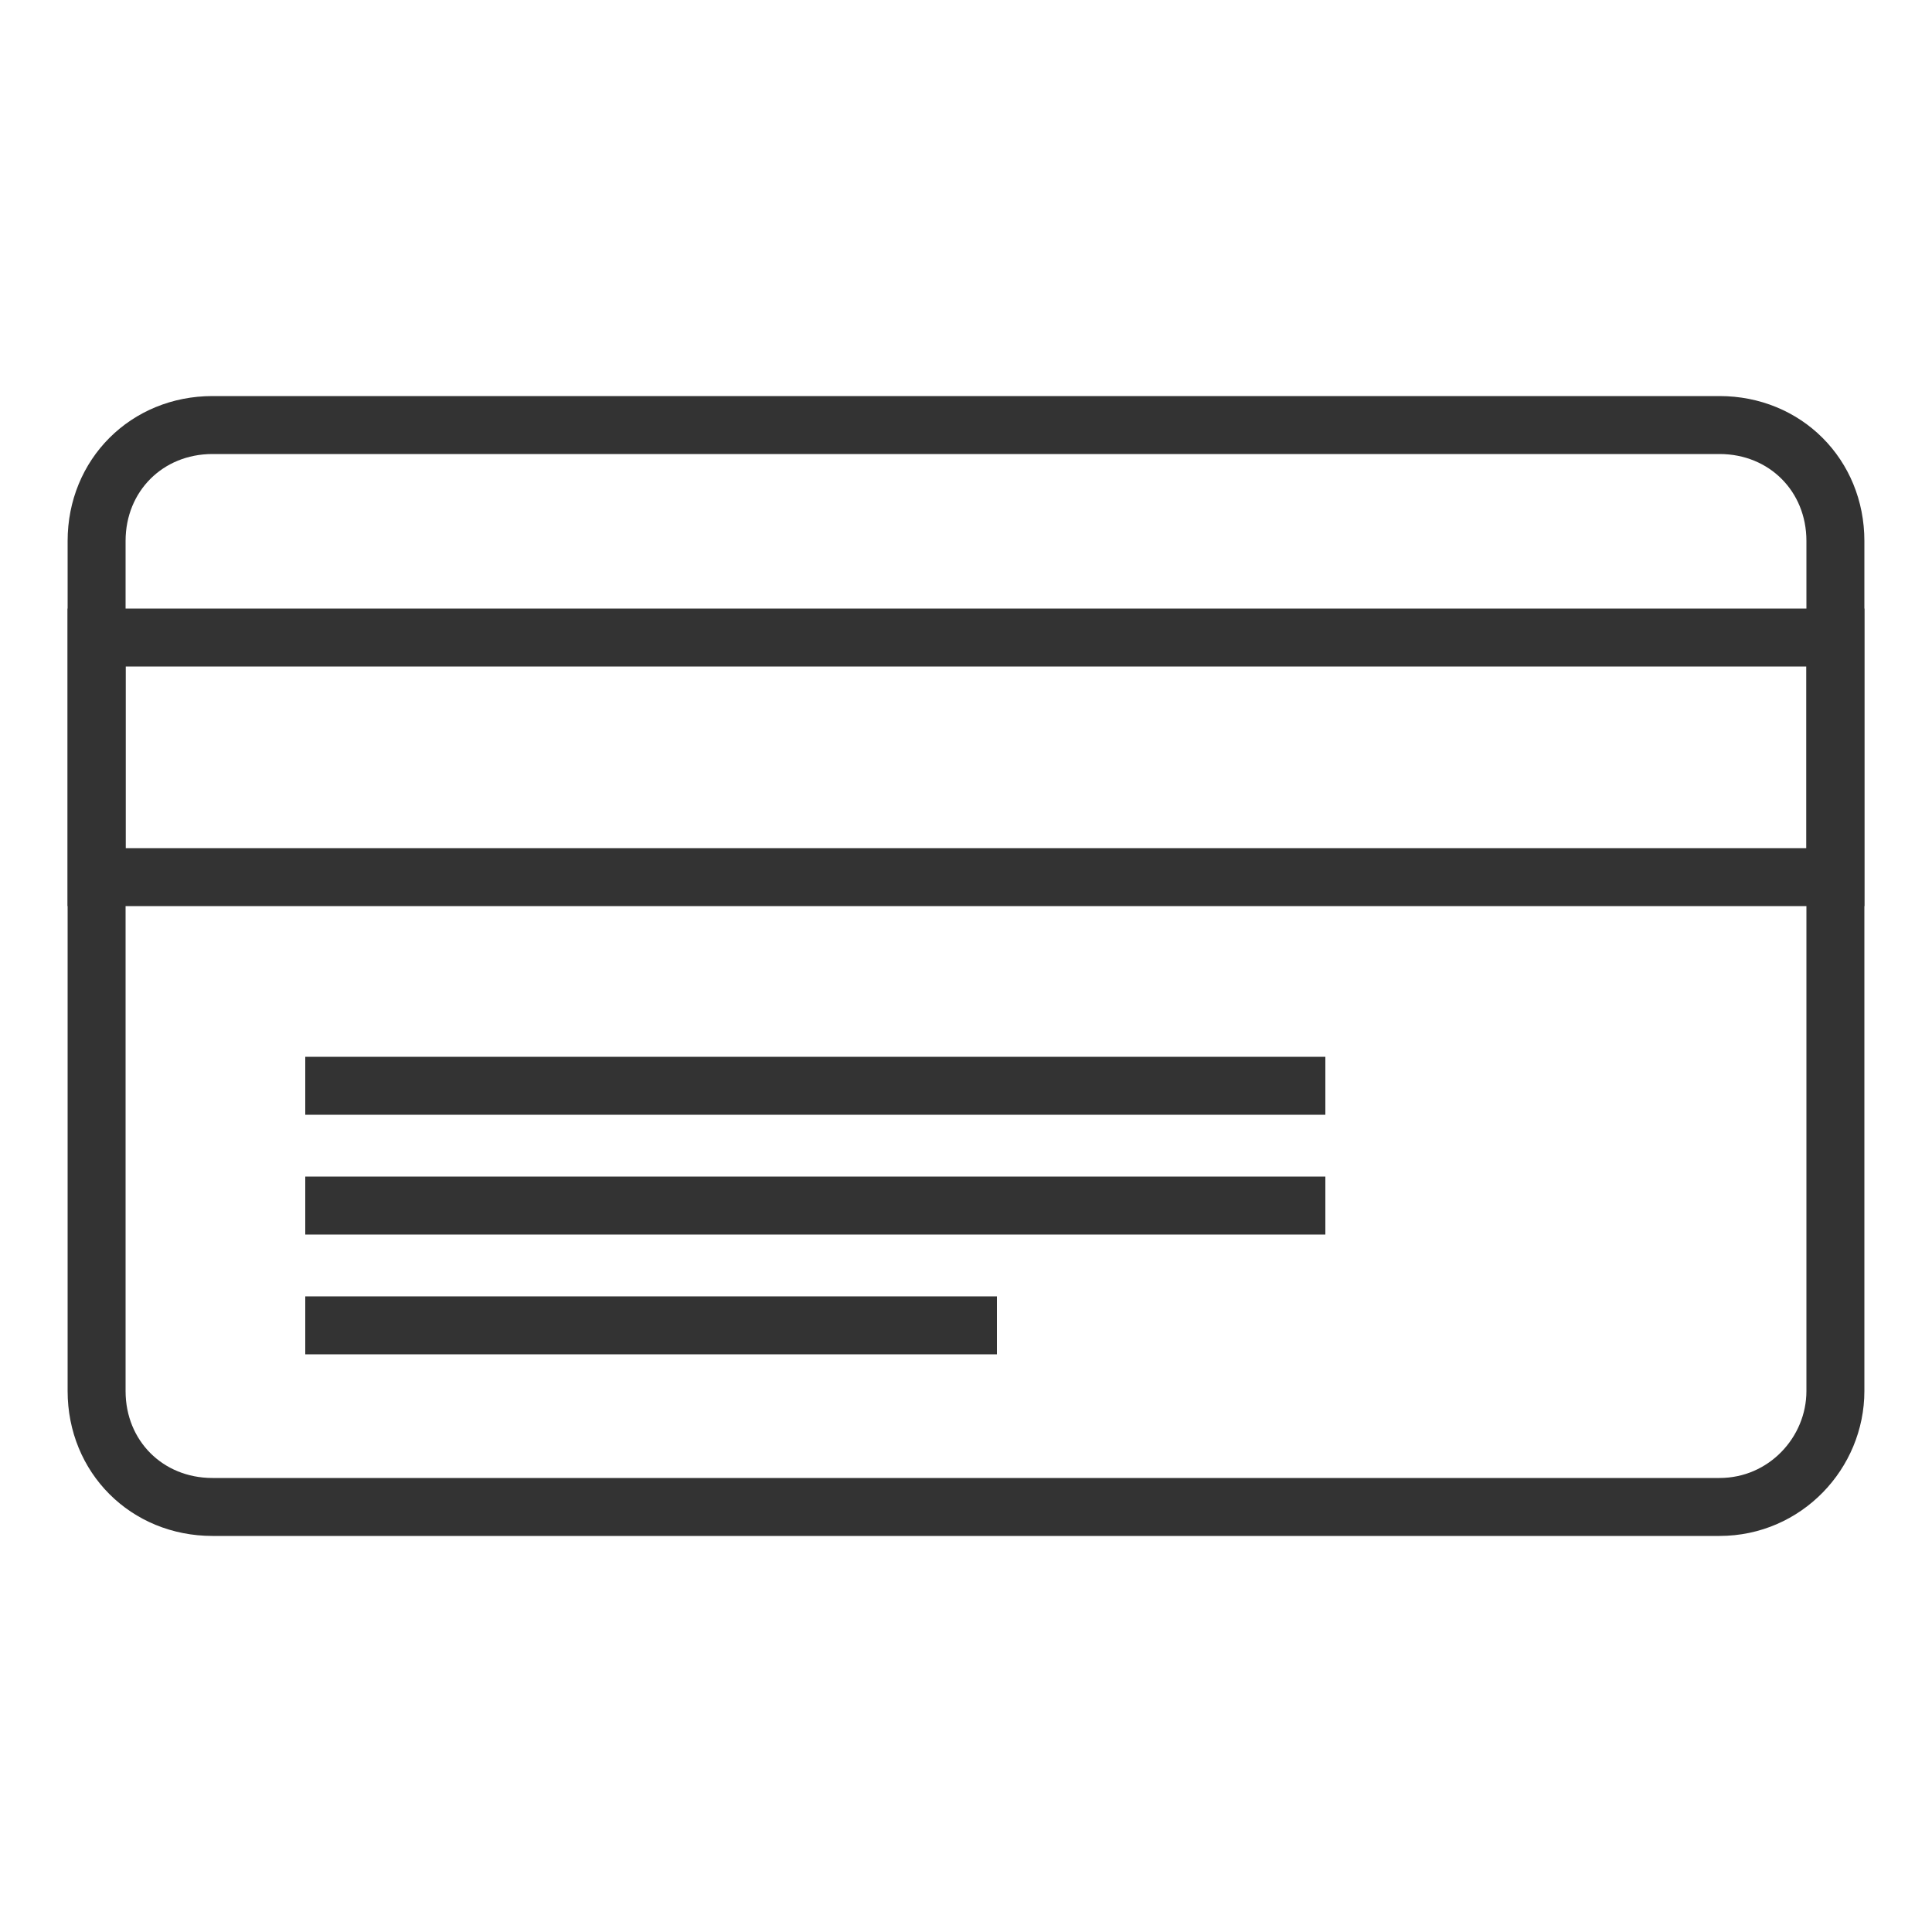
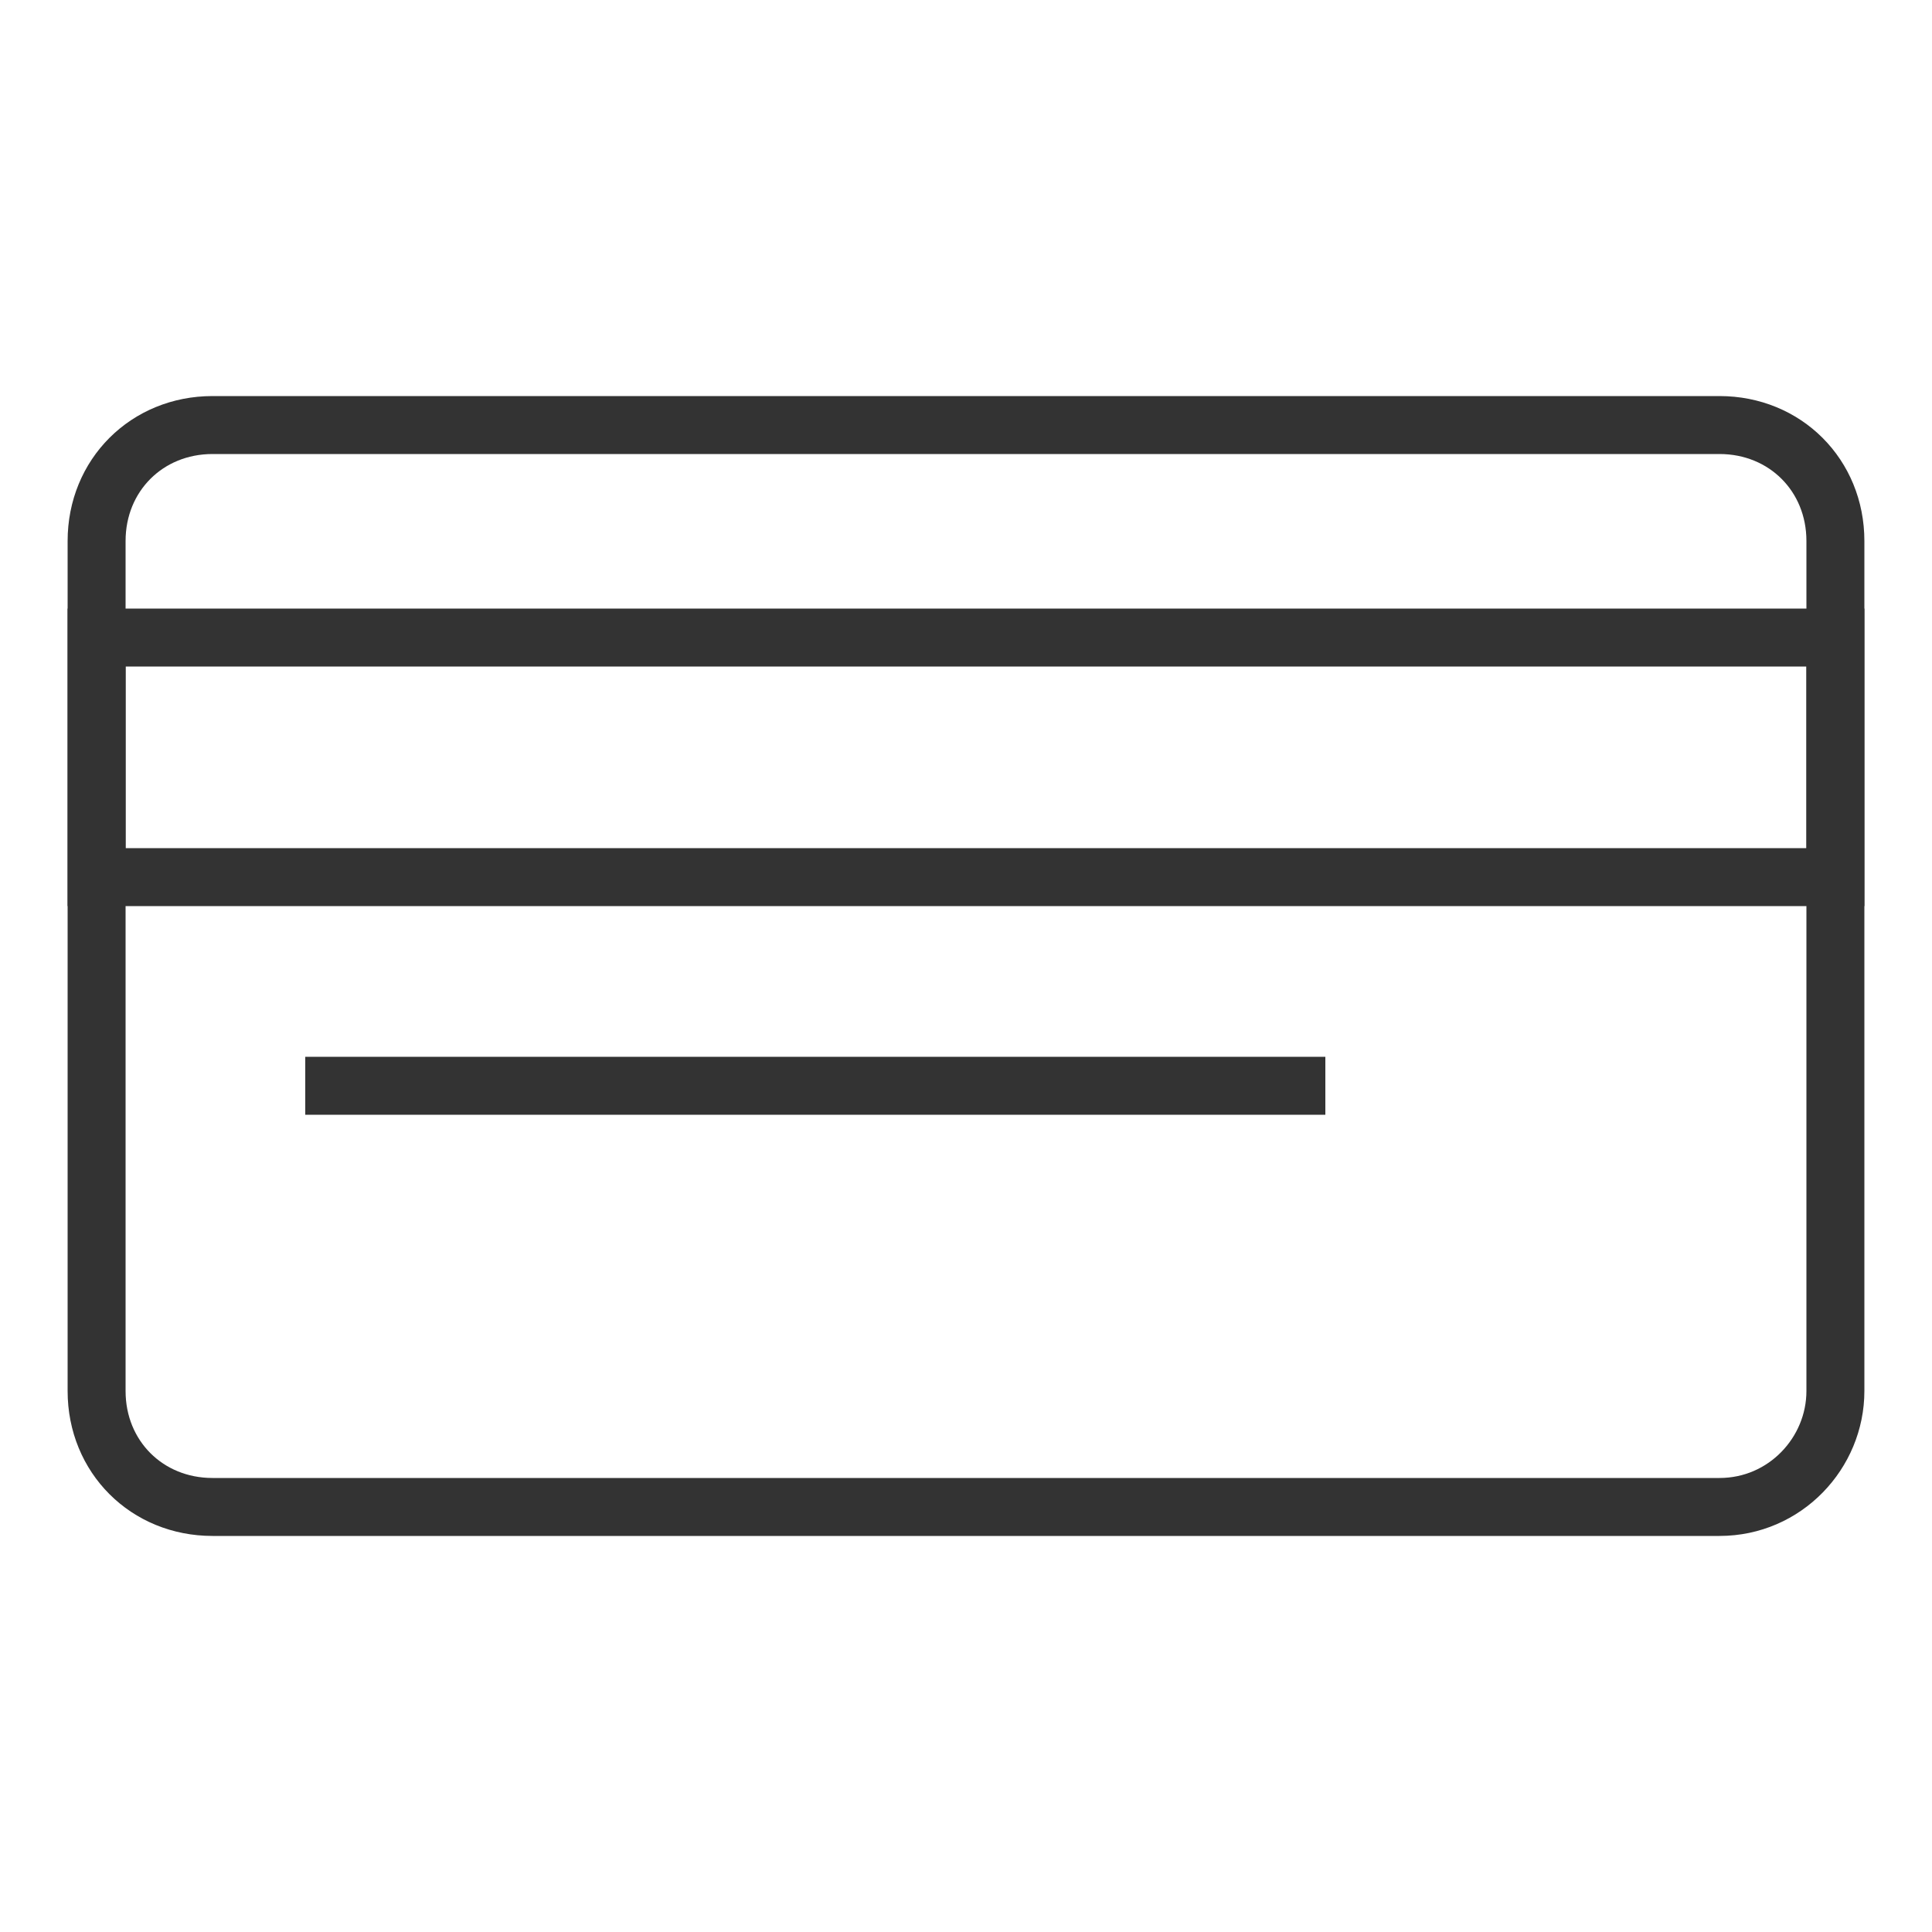
<svg xmlns="http://www.w3.org/2000/svg" version="1.1" id="Livello_1" x="0px" y="0px" viewBox="0 0 50 50" style="enable-background:new 0 0 50 50;" xml:space="preserve">
  <style type="text/css">
	.st0{fill:none;stroke:#333333;stroke-width:1.5;stroke-miterlimit:10;}
</style>
  <g>
    <path class="st0" d="M44.5,39h-39c-1.7,0-3-1.3-3-3V14c0-1.7,1.3-3,3-3h39c1.7,0,3,1.3,3,3V36C47.5,37.6,46.2,39,44.5,39z" />
    <rect x="2.5" y="16.5" class="st0" width="45" height="6.2" />
    <g>
-       <line class="st0" x1="7.9" y1="34.3" x2="25.8" y2="34.3" />
-       <line class="st0" x1="7.9" y1="31.2" x2="34.3" y2="31.2" />
      <line class="st0" x1="7.9" y1="28.1" x2="34.3" y2="28.1" />
    </g>
  </g>
</svg>